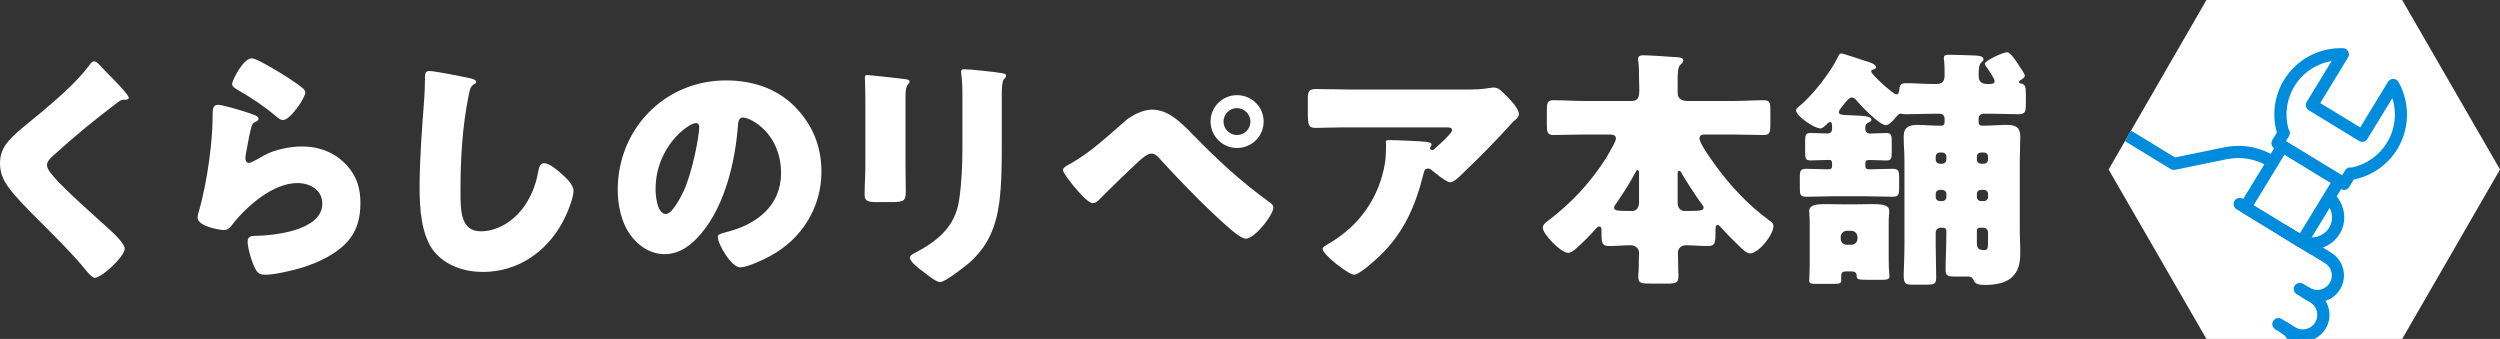
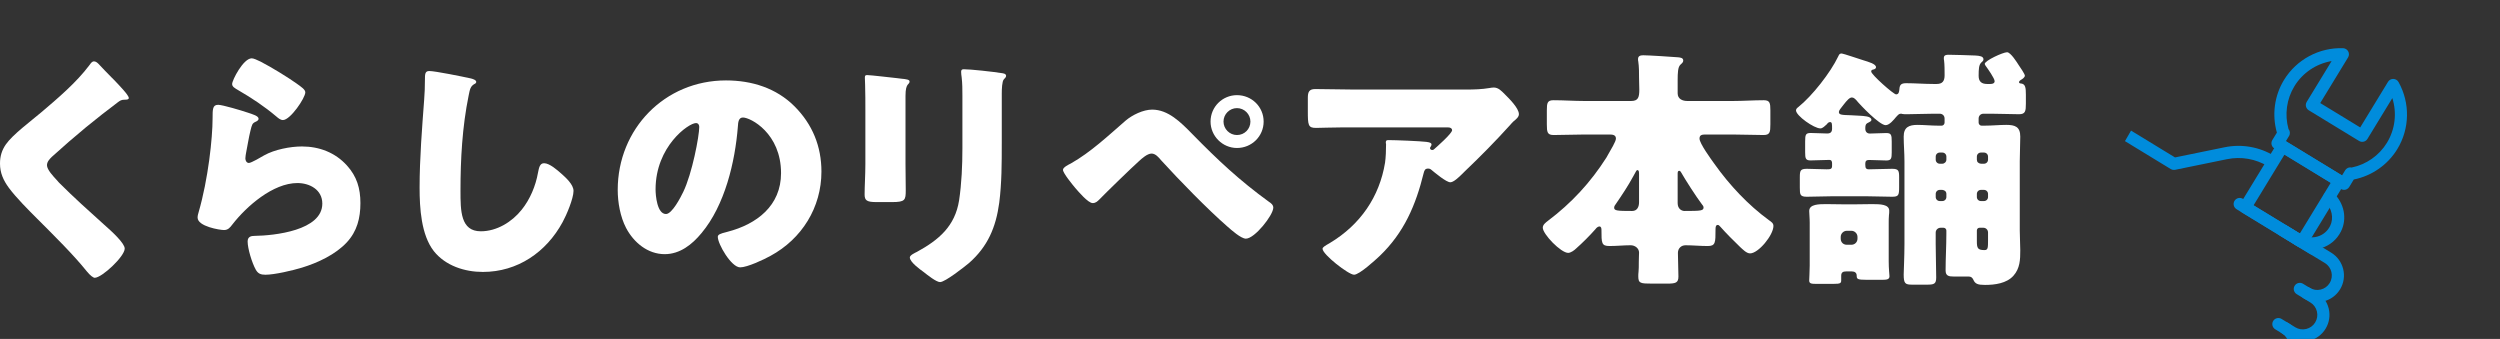
<svg xmlns="http://www.w3.org/2000/svg" id="_レイヤー_2" data-name="レイヤー 2" viewBox="0 0 349.588 47.399">
  <rect x="0" y="0" width="349.588" height="47.399" fill="#333333" stroke="none" />
  <defs>
    <style>
      .cls-1 {
        fill: #fff;
      }

      .cls-2 {
        fill: none;
      }

      .cls-3 {
        fill: #008cdc;
      }

      .cls-4 {
        clip-path: url(#clippath);
      }
    </style>
    <clipPath id="clippath">
      <polygon class="cls-2" points="335.905 0 308.539 0 294.856 23.7 308.539 47.399 335.905 47.399 349.588 23.7 335.905 0" />
    </clipPath>
  </defs>
  <g id="design">
    <g>
      <g>
-         <polygon class="cls-1" points="335.905 0 308.539 0 294.856 23.7 308.539 47.399 335.905 47.399 349.588 23.7 335.905 0" />
        <g class="cls-4">
          <g>
            <path class="cls-3" d="M323.426,35.619c-.15,0-.303-.04-.441-.124l-10.239-6.244c-.401-.245-.528-.767-.283-1.168.244-.401.767-.526,1.167-.283l10.239,6.245c.401.244.527.767.283,1.167-.16.263-.44.407-.726.407Z" />
            <path class="cls-3" d="M312.886,55.694c-.677,0-1.342-.186-1.935-.547l-10.949-6.677c-1.178-.718-2.237-1.608-3.148-2.642l-1.336-1.517c-1.856-2.106-4.012-3.915-6.409-5.378l-3.506-2.138c-.401-.244-.528-.767-.283-1.168.244-.4.767-.526,1.167-.282l3.506,2.138c2.543,1.551,4.831,3.47,6.799,5.705l1.336,1.517c.799.906,1.727,1.684,2.759,2.314l10.949,6.678c.464.282,1.008.367,1.535.239.528-.127.974-.452,1.256-.915.283-.464.368-1.009.24-1.536s-.453-.974-.916-1.256c-.401-.244-.527-.767-.283-1.168.244-.4.768-.526,1.167-.283l.945.576c.297.182.444.517.4.841.148.277.263.576.34.891.233.968.077,1.97-.441,2.82-.519.851-1.338,1.448-2.306,1.684-.294.071-.591.106-.886.106Z" />
            <path class="cls-3" d="M303.987,23.762c-.155,0-.308-.042-.443-.124l-7.228-4.408c-.401-.245-.528-.767-.283-1.168.244-.401.767-.526,1.167-.283l6.944,4.235,6.925-1.419c2.399-.493,4.875-.06,6.968,1.216.402.245.528.767.284,1.168s-.767.527-1.168.283c-1.726-1.051-3.764-1.408-5.744-1.002l-7.252,1.486c-.056.011-.114.017-.17.017Z" />
-             <path class="cls-3" d="M323.276,34.889c-.83,0-1.655-.227-2.374-.665-.401-.245-.528-.768-.284-1.168.245-.401.768-.526,1.168-.283.681.416,1.512.527,2.279.305.777-.225,1.404-.75,1.769-1.482.538-1.085.251-2.476-.701-3.383-.34-.323-.352-.861-.028-1.2.323-.341.861-.352,1.201-.029,1.508,1.439,1.929,3.596,1.048,5.369-.578,1.162-1.579,2-2.819,2.358-.412.119-.837.178-1.26.178Z" />
+             <path class="cls-3" d="M323.276,34.889c-.83,0-1.655-.227-2.374-.665-.401-.245-.528-.768-.284-1.168.245-.401.768-.526,1.168-.283.681.416,1.512.527,2.279.305.777-.225,1.404-.75,1.769-1.482.538-1.085.251-2.476-.701-3.383-.34-.323-.352-.861-.028-1.2.323-.341.861-.352,1.201-.029,1.508,1.439,1.929,3.596,1.048,5.369-.578,1.162-1.579,2-2.819,2.358-.412.119-.837.178-1.26.178" />
            <path class="cls-3" d="M324.033,42.247c-.651,0-1.292-.171-1.867-.506-.015-.009-.03-.017-.045-.026-.403-.268-.53-.786-.289-1.177.246-.398.751-.533,1.151-.289.463.283,1.009.367,1.535.24.527-.127.974-.453,1.255-.916.583-.956.28-2.209-.676-2.792l-6.219-3.793c-.401-.245-.528-.767-.284-1.168.245-.401.768-.526,1.168-.283l6.22,3.794c1.756,1.071,2.313,3.371,1.243,5.127-.518.85-1.338,1.448-2.306,1.683-.294.072-.59.106-.885.106Z" />
            <path class="cls-3" d="M322.005,47.759c-.677,0-1.343-.185-1.935-.546l-1.914-1.168c-.401-.244-.527-.767-.283-1.168s.766-.526,1.168-.282l1.914,1.167c.463.283,1.008.367,1.535.24.528-.128.974-.453,1.256-.916s.367-1.009.24-1.536c-.128-.527-.453-.973-.916-1.255l-1.915-1.168c-.4-.244-.527-.767-.283-1.168.245-.4.766-.525,1.169-.282l1.914,1.167c.85.518,1.448,1.337,1.683,2.306.234.968.077,1.97-.44,2.821-.519.85-1.338,1.448-2.307,1.683-.293.072-.59.106-.885.106Z" />
            <path class="cls-3" d="M318.033,52.083c-.662,0-1.331-.176-1.936-.544l-2.053-1.252c-.401-.244-.528-.767-.283-1.168.244-.401.767-.527,1.167-.283l2.054,1.252c.957.583,2.21.279,2.792-.676.577-.946.285-2.182-.647-2.773-.434-.27-.556-.791-.311-1.19.245-.398.766-.523,1.166-.279,1.755,1.071,2.313,3.372,1.243,5.127-.703,1.151-1.933,1.787-3.192,1.787Z" />
            <path class="cls-3" d="M321.876,34.673c-.151,0-.304-.04-.442-.124l-7.915-4.828c-.192-.118-.331-.306-.384-.525-.054-.219-.017-.451.1-.643l5.211-8.544c.244-.4.768-.526,1.167-.283l7.916,4.828c.192.118.33.307.384.526.053.218.017.45-.1.642l-5.21,8.544c-.161.262-.44.407-.726.407ZM315.127,28.712l6.466,3.943,4.325-7.093-6.465-3.944-4.326,7.094Z" />
            <path class="cls-3" d="M327.778,26.552c-.15,0-.303-.04-.441-.124l-9.301-5.672c-.192-.118-.331-.306-.384-.525-.054-.219-.017-.451.099-.643l.638-1.045c-.707-2.49-.349-5.16.996-7.364,1.744-2.857,4.926-4.56,8.261-4.439.302.011.576.181.718.447.143.265.135.587-.023.845l-3.89,6.378,5.59,3.409,3.889-6.378c.155-.253.429-.407.726-.407.317.006.593.171.741.434,1.64,2.927,1.577,6.52-.165,9.376-1.344,2.205-3.554,3.745-6.091,4.258l-.637,1.045c-.16.263-.44.407-.726.407ZM319.645,19.746l7.851,4.788.44-.721c.118-.192.306-.33.525-.383.125-.032.257-.033.383-.004,2.058-.427,3.847-1.681,4.938-3.469,1.153-1.887,1.405-4.17.75-6.24l-3.482,5.71c-.244.401-.766.527-1.167.283l-7.041-4.294c-.192-.118-.33-.306-.384-.525-.053-.219-.017-.45.1-.643l3.483-5.709c-2.14.364-4.053,1.635-5.205,3.523-1.091,1.789-1.386,3.953-.824,5.977.226.272.266.667.072.985l-.44.72Z" />
          </g>
        </g>
      </g>
      <g>
        <path class="cls-1" d="M13.746,8.901c.604.64,1.208,1.279,1.811,1.883l.391.39c.71.746,2.06,2.131,2.06,2.522,0,.213-.213.249-.64.249-.39,0-.604.142-.888.355-1.527,1.137-2.948,2.273-4.44,3.481-1.634,1.35-3.232,2.735-4.795,4.156-.32.32-.675.675-.675,1.172,0,.604.853,1.527,1.457,2.167.107.142.213.249.32.355,1.989,1.989,4.085,3.872,6.18,5.754,1.137.994,2.913,2.628,2.913,3.374,0,1.101-3.197,4.085-4.191,4.085-.213,0-.64-.32-1.101-.888-1.882-2.344-4.511-4.937-6.962-7.388-1.278-1.279-2.912-2.913-3.942-4.298-.781-1.066-1.243-2.096-1.243-3.41,0-.995.249-1.847.817-2.664.959-1.385,3.516-3.268,4.937-4.475,2.308-1.953,4.937-4.191,6.748-6.606.178-.249.355-.533.639-.533.249,0,.462.178.604.32Z" />
        <path class="cls-1" d="M34.559,15.72c.853.284,1.598.497,1.598.888,0,.213-.249.355-.426.426-.462.213-.497.39-.71,1.243-.249.994-.39,2.024-.604,3.055-.035.249-.107.533-.107.817,0,.32.178.639.497.639s1.776-.852,2.131-1.065c1.456-.817,3.658-1.243,5.292-1.243,2.415,0,4.653.852,6.286,2.664,1.385,1.527,1.883,3.197,1.883,5.257,0,2.095-.462,3.942-1.918,5.505-1.598,1.705-4.049,2.841-6.251,3.516-1.279.391-3.836.995-5.115.995-.64,0-1.03-.142-1.35-.71-.533-.959-1.137-2.948-1.137-3.942,0-.675.497-.781.959-.781,2.771-.036,9.484-.746,9.484-4.511,0-1.954-1.776-2.877-3.481-2.877-3.41,0-7.103,3.232-9.093,5.79-.32.426-.604.781-1.172.781s-3.694-.497-3.694-1.741c0-.249.071-.533.142-.746,1.35-4.653,1.954-10.407,1.954-13.106,0-1.314,0-1.918.781-1.918.604,0,3.338.817,4.049,1.065ZM35.198,8.155c.248,0,.746.213,1.243.462,1.598.817,3.978,2.309,4.972,3.019.746.533,1.279.888,1.279,1.279,0,.781-2.096,3.872-3.126,3.872-.355,0-.675-.284-.924-.497-1.634-1.385-3.445-2.593-5.292-3.658-.533-.32-.888-.497-.888-.888,0-.533,1.563-3.587,2.735-3.587Z" />
        <path class="cls-1" d="M65.815,10.961c.284.071.781.213.781.497,0,.142-.142.249-.249.284-.568.32-.639.746-.817,1.634-.888,4.369-1.137,8.844-1.137,13.284,0,2.806,0,5.683,2.842,5.683,2.238,0,4.369-1.314,5.718-3.019,1.172-1.457,1.954-3.339,2.273-5.15.142-.71.249-1.35.853-1.35.781,0,1.847.959,2.415,1.456.64.568,1.705,1.527,1.705,2.415,0,1.065-.994,3.41-1.527,4.369-2.273,4.192-6.287,6.962-11.153,6.962-2.522,0-5.221-.852-6.855-2.912-1.776-2.273-1.989-6.038-1.989-8.88,0-4.085.355-8.453.639-12.289.071-.746.107-1.954.107-2.771,0-.781,0-1.243.604-1.243.817,0,4.653.781,5.789,1.03Z" />
        <path class="cls-1" d="M111.1,14.868c2.521,2.522,3.765,5.612,3.765,9.128,0,5.008-2.735,9.412-7.139,11.792-.888.497-3.232,1.598-4.226,1.598-1.244,0-3.126-3.268-3.126-4.262,0-.32.32-.462,1.35-.71,4.12-1.065,7.494-3.658,7.494-8.204,0-5.576-4.262-7.779-5.328-7.779-.604,0-.675.64-.71,1.279-.39,4.937-1.811,10.975-5.079,14.882-1.314,1.598-3.019,2.948-5.15,2.948-2.38,0-4.333-1.634-5.399-3.658-.817-1.563-1.172-3.587-1.172-5.328,0-8.524,6.571-15.308,15.131-15.308,3.623,0,7.033,1.065,9.59,3.623ZM91.671,26.482c0,.852.213,3.445,1.456,3.445.852,0,2.06-2.344,2.415-3.09,1.243-2.558,2.238-7.814,2.238-9.093,0-.284-.142-.533-.462-.533-1.03,0-5.647,3.268-5.647,9.27Z" />
        <path class="cls-1" d="M126.621,22.824c0,1.279.035,2.522.035,3.765,0,1.385-.071,1.669-1.918,1.669h-2.202c-1.35,0-1.634-.249-1.634-1.066,0-1.172.107-2.735.107-4.262v-7.494c0-1.172,0-2.38-.036-3.552,0-.32-.035-.746-.035-1.03,0-.284.071-.355.32-.355.462,0,3.445.355,4.155.427.213.035.391.035.568.071.781.071,1.208.142,1.208.391,0,.497-.568.142-.568,1.989v9.448ZM140.082,20.053c0,2.771,0,5.541-.355,8.311-.462,3.41-1.598,6.109-4.226,8.418-.64.533-3.339,2.664-4.049,2.664-.533,0-1.811-1.03-2.309-1.421-.497-.355-1.918-1.385-1.918-2.024,0-.32.71-.639.995-.781,3.055-1.67,5.328-3.588,5.896-7.21.355-2.38.462-4.902.462-7.281v-7.281c0-.888,0-1.776-.107-2.664-.036-.213-.071-.533-.071-.746,0-.248.107-.355.355-.355.994,0,4.156.355,5.257.533.249.036.675.071.675.39,0,.178-.142.32-.32.497-.249.284-.284,1.35-.284,1.989v6.962Z" />
        <path class="cls-1" d="M166.72,18.739c3.587,3.658,6.571,6.464,10.727,9.483.284.178.604.427.604.817,0,1.03-2.593,4.333-3.836,4.333-.675,0-2.024-1.207-2.593-1.705-2.806-2.451-6.713-6.464-9.27-9.27-.32-.391-.781-.924-1.314-.924-.604,0-1.35.675-1.776,1.065-.959.853-4.618,4.405-5.506,5.328-.284.284-.533.533-.959.533-.639,0-1.989-1.598-2.451-2.131-.355-.427-1.705-2.06-1.705-2.522,0-.355.817-.746,1.101-.888,2.771-1.563,5.257-3.907,7.672-6.003.924-.781,2.451-1.527,3.694-1.527,2.238,0,3.978,1.741,5.612,3.41ZM176.701,16.999c0,2.06-1.669,3.694-3.729,3.694-2.024,0-3.694-1.67-3.694-3.694,0-2.06,1.67-3.694,3.694-3.694,2.06,0,3.729,1.634,3.729,3.694ZM171.089,16.999c0,1.03.852,1.883,1.882,1.883,1.066,0,1.882-.853,1.882-1.883s-.852-1.882-1.882-1.882-1.882.852-1.882,1.882Z" />
        <path class="cls-1" d="M192.932,35.788c-.604.568-2.841,2.628-3.587,2.628-.781,0-4.405-2.841-4.405-3.623,0-.213.284-.391,1.03-.817,4.262-2.558,6.926-6.464,7.708-11.224.107-.746.142-1.741.142-2.593,0-.071-.035-.107-.035-.177,0-.284.035-.391.355-.391,1.03,0,4.511.142,5.328.249.604.071.71.213.71.391,0,.107-.107.213-.142.32-.036.036-.071.107-.071.142,0,.177.142.284.32.284.107,0,.177-.036.248-.107.284-.249,2.522-2.202,2.522-2.664,0-.213-.177-.391-.568-.391h-13.106c-1.314,0-2.593,0-3.871.036-.497,0-.995.035-1.492.035-1.101,0-1.137-.39-1.137-2.38v-1.811c0-.781.142-1.243,1.03-1.243,1.811,0,3.623.071,5.469.071h15.628c1.101,0,2.238-.036,3.268-.213.178-.035.426-.071.604-.071.639,0,1.065.462,1.527.924.604.604,1.989,1.954,1.989,2.806,0,.391-.391.71-.746.994-.142.142-.391.391-.497.533-2.024,2.238-4.12,4.369-6.287,6.429l-.32.32c-.639.64-1.314,1.243-1.741,1.243-.568,0-2.131-1.314-2.735-1.811-.107-.071-.213-.107-.355-.107-.426,0-.533.213-.639.64-1.101,4.475-2.735,8.311-6.145,11.579Z" />
        <path class="cls-1" d="M221.524,18.81c-1.421,0-2.841.071-4.262.071-.888,0-.959-.391-.959-1.492v-1.954c0-1.03.071-1.421.924-1.421,1.456,0,2.877.107,4.298.107h6.571c.995,0,1.137-.533,1.137-1.598,0-.427-.035-.959-.035-1.563,0-.71,0-1.669-.107-2.344-.036-.142-.036-.249-.036-.355,0-.462.355-.533.746-.533.639,0,4.085.213,4.866.284.32.036.71.071.71.462,0,.249-.177.355-.426.604-.32.32-.355,1.137-.355,2.131v1.847c0,.781.675,1.065,1.35,1.065h6.393c1.421,0,2.841-.107,4.298-.107.853,0,.924.391.924,1.421v1.954c0,1.101-.071,1.492-.959,1.492-1.421,0-2.841-.071-4.262-.071h-3.729c-.533,0-.959,0-.959.568,0,.675,1.634,2.913,2.096,3.552,2.096,2.948,4.689,5.719,7.601,7.85.355.249.64.426.64.817,0,1.278-2.096,3.836-3.268,3.836-.497,0-1.03-.568-1.385-.888-.959-.924-1.953-1.918-2.77-2.841-.142-.178-.249-.249-.355-.249-.284,0-.32.284-.32.639,0,1.847,0,2.309-1.101,2.309-1.03,0-2.06-.107-3.09-.107-.604,0-1.066.426-1.066,1.066,0,1.101.071,2.202.071,3.303,0,.888-.39.994-1.598.994h-2.06c-1.67,0-1.954-.036-1.954-1.03,0-.178,0-.355.035-.64.036-.355.036-.781.036-1.314s.036-1.137.036-1.35c0-.604-.568-1.03-1.172-1.03-.959,0-1.954.107-2.948.107-1.137,0-1.137-.391-1.137-2.273,0-.177-.036-.462-.284-.462-.249,0-.462.249-.568.391-.782.888-1.812,1.918-2.7,2.699-.249.249-.746.604-1.101.604-1.03,0-3.552-2.628-3.552-3.516,0-.427.391-.71.71-.959,3.303-2.486,5.967-5.363,8.205-8.88.071-.107.107-.177.177-.32.391-.71,1.137-1.883,1.137-2.309,0-.533-.497-.568-.924-.568h-3.516ZM229.196,24.387c0-.32,0-.604-.249-.604-.107,0-.177.178-.568.888-.71,1.314-1.563,2.593-2.415,3.836-.107.142-.249.32-.249.533,0,.426.427.462,2.522.462.71,0,.959-.604.959-1.207v-3.907ZM234.595,28.4c0,.817.568,1.101.959,1.101,2.309,0,2.664-.036,2.664-.497,0-.177-.142-.32-.248-.461-.782-1.03-2.309-3.41-2.913-4.475-.107-.177-.142-.177-.249-.177-.213,0-.213.213-.213.461v4.049Z" />
        <path class="cls-1" d="M260.842,23.108c0,.355.071.568.497.568,1.066,0,2.131-.071,3.232-.071.924,0,.994.249.994,1.207v1.35c0,1.137-.071,1.35-.994,1.35-1.279,0-2.522-.071-3.8-.071h-4.333c-1.243,0-2.522.071-3.765.071-.959,0-.994-.284-.994-1.279v-1.421c0-.959.071-1.207.994-1.207.888,0,1.776.071,2.77.071.533,0,.746-.035.746-.497v-.32c0-.284-.071-.497-.391-.497-.888,0-1.74.071-2.628.071-.675,0-.746-.284-.746-1.137v-1.527c0-.924.071-1.172.781-1.172.781,0,1.527.071,2.309.071.462,0,.675-.213.675-.675,0-.639,0-.923-.284-.923-.213,0-.355.177-.462.32-.248.213-.568.568-.888.568-.888,0-3.41-1.776-3.41-2.522,0-.213.178-.355.32-.462,1.954-1.563,4.511-4.831,5.576-7.068.142-.284.178-.426.497-.426.177,0,2.593.817,3.055.959.675.213,1.741.497,1.741.959,0,.177-.178.284-.355.32-.178.036-.32.071-.32.284,0,.426,3.125,3.197,3.481,3.197.391,0,.426-.391.462-.71.036-.64.249-.853.959-.853,1.243,0,2.521.107,3.765.107h.497c.781,0,1.101-.39,1.101-1.207,0-.533,0-1.527-.071-2.06-.036-.107-.036-.249-.036-.355,0-.426.32-.462.675-.462,1.066,0,2.628.071,3.765.107.568.036,1.101.107,1.101.533,0,.213-.178.32-.32.462-.32.32-.355.888-.355,1.847,0,.817.426,1.137,1.207,1.137h.39c.142,0,.64,0,.64-.39,0-.391-.959-1.741-1.243-2.131-.036-.036-.142-.213-.142-.284,0-.462,2.558-1.634,3.125-1.634.497,0,1.385,1.421,1.634,1.812.178.248.853,1.243.853,1.456,0,.248-.355.497-.568.604-.107.071-.249.178-.249.32,0,.142.177.177.284.177.604.071.675.568.675,1.563v1.243c0,1.066-.071,1.492-.959,1.492-1.279,0-2.558-.071-3.836-.071h-1.137c-.391,0-.675.284-.675.675v.568c0,.213.177.426.39.426h.497c.994,0,1.989-.107,2.983-.107,1.208,0,1.954.249,1.954,1.634,0,1.137-.071,2.273-.071,3.445v9.697c0,.924.071,1.847.071,2.771,0,1.278-.035,2.522-.959,3.552-.959,1.066-2.593,1.279-3.978,1.279-.995,0-1.385-.142-1.634-.746-.142-.284-.32-.426-.639-.426h-2.06c-.71,0-1.172-.071-1.172-.853,0-1.705.107-3.41.107-5.115v-.462c0-.213-.177-.39-.39-.39h-.427c-.355,0-.675.284-.675.675v1.598c0,1.563.071,3.125.071,4.688,0,.924-.32.995-1.35.995h-1.989c-.994,0-1.207-.142-1.207-1.421,0-.497.107-2.486.107-4.262v-11.579c0-1.172-.107-2.308-.107-3.445,0-1.314.746-1.634,1.918-1.634.959,0,1.954.107,2.912.107h.497c.213,0,.39-.213.39-.426v-.568c0-.391-.284-.675-.675-.675h-.924c-1.243,0-2.486.071-3.694.071-.249,0-.355,0-.604-.035-.071-.036-.142-.036-.213-.036-.32,0-.462.249-.675.462-.32.39-.924,1.137-1.456,1.137-.853,0-3.516-2.771-4.12-3.516-.177-.178-.355-.355-.604-.355-.32,0-.675.39-1.172,1.03-.391.497-.64.781-.64.994,0,.391.32.426,1.705.462.746.036.817.036,1.314.071.355.036,1.527.036,1.527.568,0,.213-.248.284-.426.391-.426.177-.426.462-.426.852,0,.427.249.675.639.675.781,0,1.527-.071,2.309-.071.675,0,.746.284.746,1.172v1.527c0,.853-.071,1.137-.746,1.137-.817,0-1.634-.071-2.451-.071-.355,0-.497.177-.497.497v.248ZM253.063,31.206c0-.781-.071-1.279-.071-1.705,0-.959,1.385-.959,2.415-.959.924,0,1.847.035,2.77.035h.817c.924,0,1.847-.035,2.806-.035,1.137,0,2.38.035,2.38.923,0,.178,0,.462-.036.604-.036.391-.036.746-.036,1.137v5.363c0,1.03.107,1.882.107,2.06,0,.426-.355.497-.959.497h-2.238c-1.278,0-1.385-.107-1.385-.568,0-.426-.284-.604-.675-.604h-.817c-.427,0-.675.142-.675.604v.604c0,.426-.071.533-1.101.533h-2.38c-.675,0-.994-.035-.994-.462,0-.142.071-1.385.071-2.095v-5.932ZM257.397,33.373c0,.497.355.853.853.853h.639c.462,0,.853-.355.853-.853v-.249c0-.462-.391-.852-.853-.852h-.639c-.462,0-.853.39-.853.852v.249ZM271.604,22.895c.284,0,.568-.249.568-.568v-.426c0-.32-.249-.568-.568-.568h-.355c-.32,0-.568.249-.568.568v.426c0,.32.249.568.568.568h.355ZM271.249,26.553c-.32,0-.568.249-.568.568v.426c0,.32.249.568.568.568h.355c.32,0,.568-.249.568-.568v-.426c0-.32-.213-.533-.568-.568h-.355ZM277.429,22.895c.32,0,.568-.249.568-.568v-.426c0-.32-.249-.568-.568-.568h-.426c-.32,0-.568.249-.568.568v.426c0,.32.213.533.568.568h.426ZM277.003,26.553c-.32,0-.568.249-.568.568v.426c0,.32.249.568.568.568h.426c.32,0,.568-.249.568-.568v-.426c0-.32-.249-.568-.568-.568h-.426ZM276.825,31.846c-.249,0-.39.177-.39.39v1.492c0,.959.107,1.243,1.065,1.243.497,0,.497-.32.497-1.456v-.994c0-.391-.284-.675-.675-.675h-.497Z" />
      </g>
    </g>
  </g>
</svg>